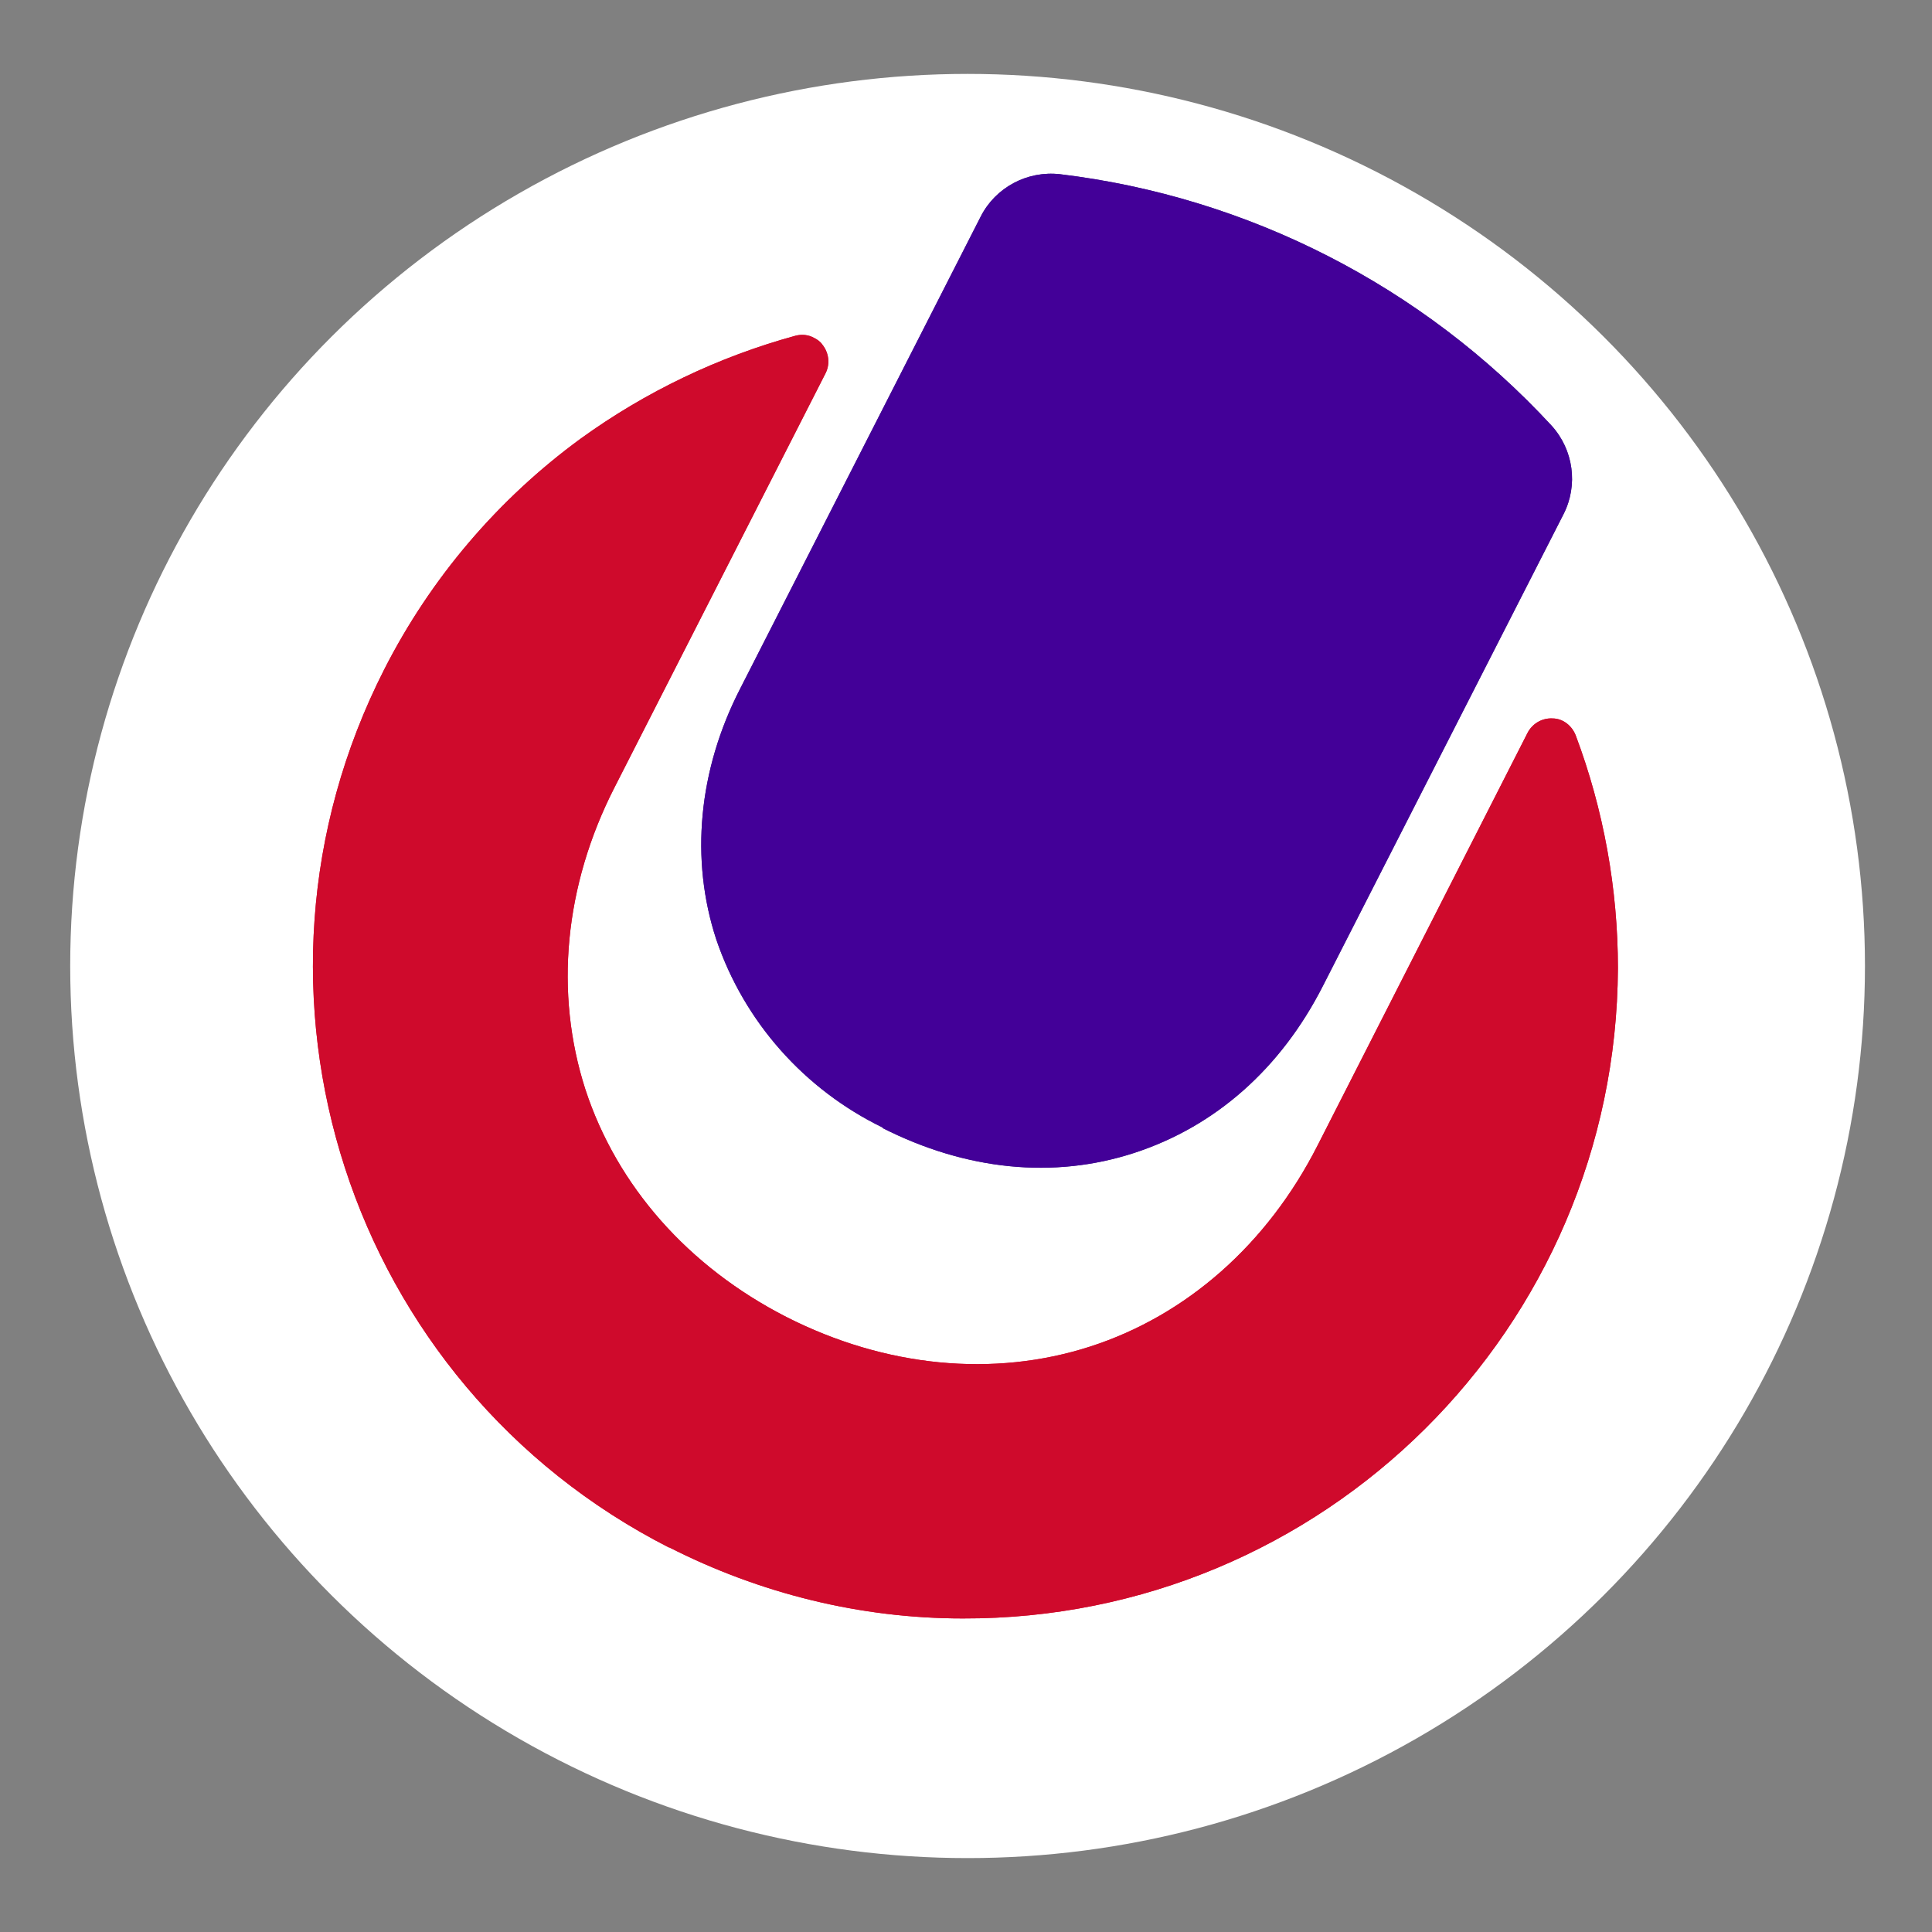
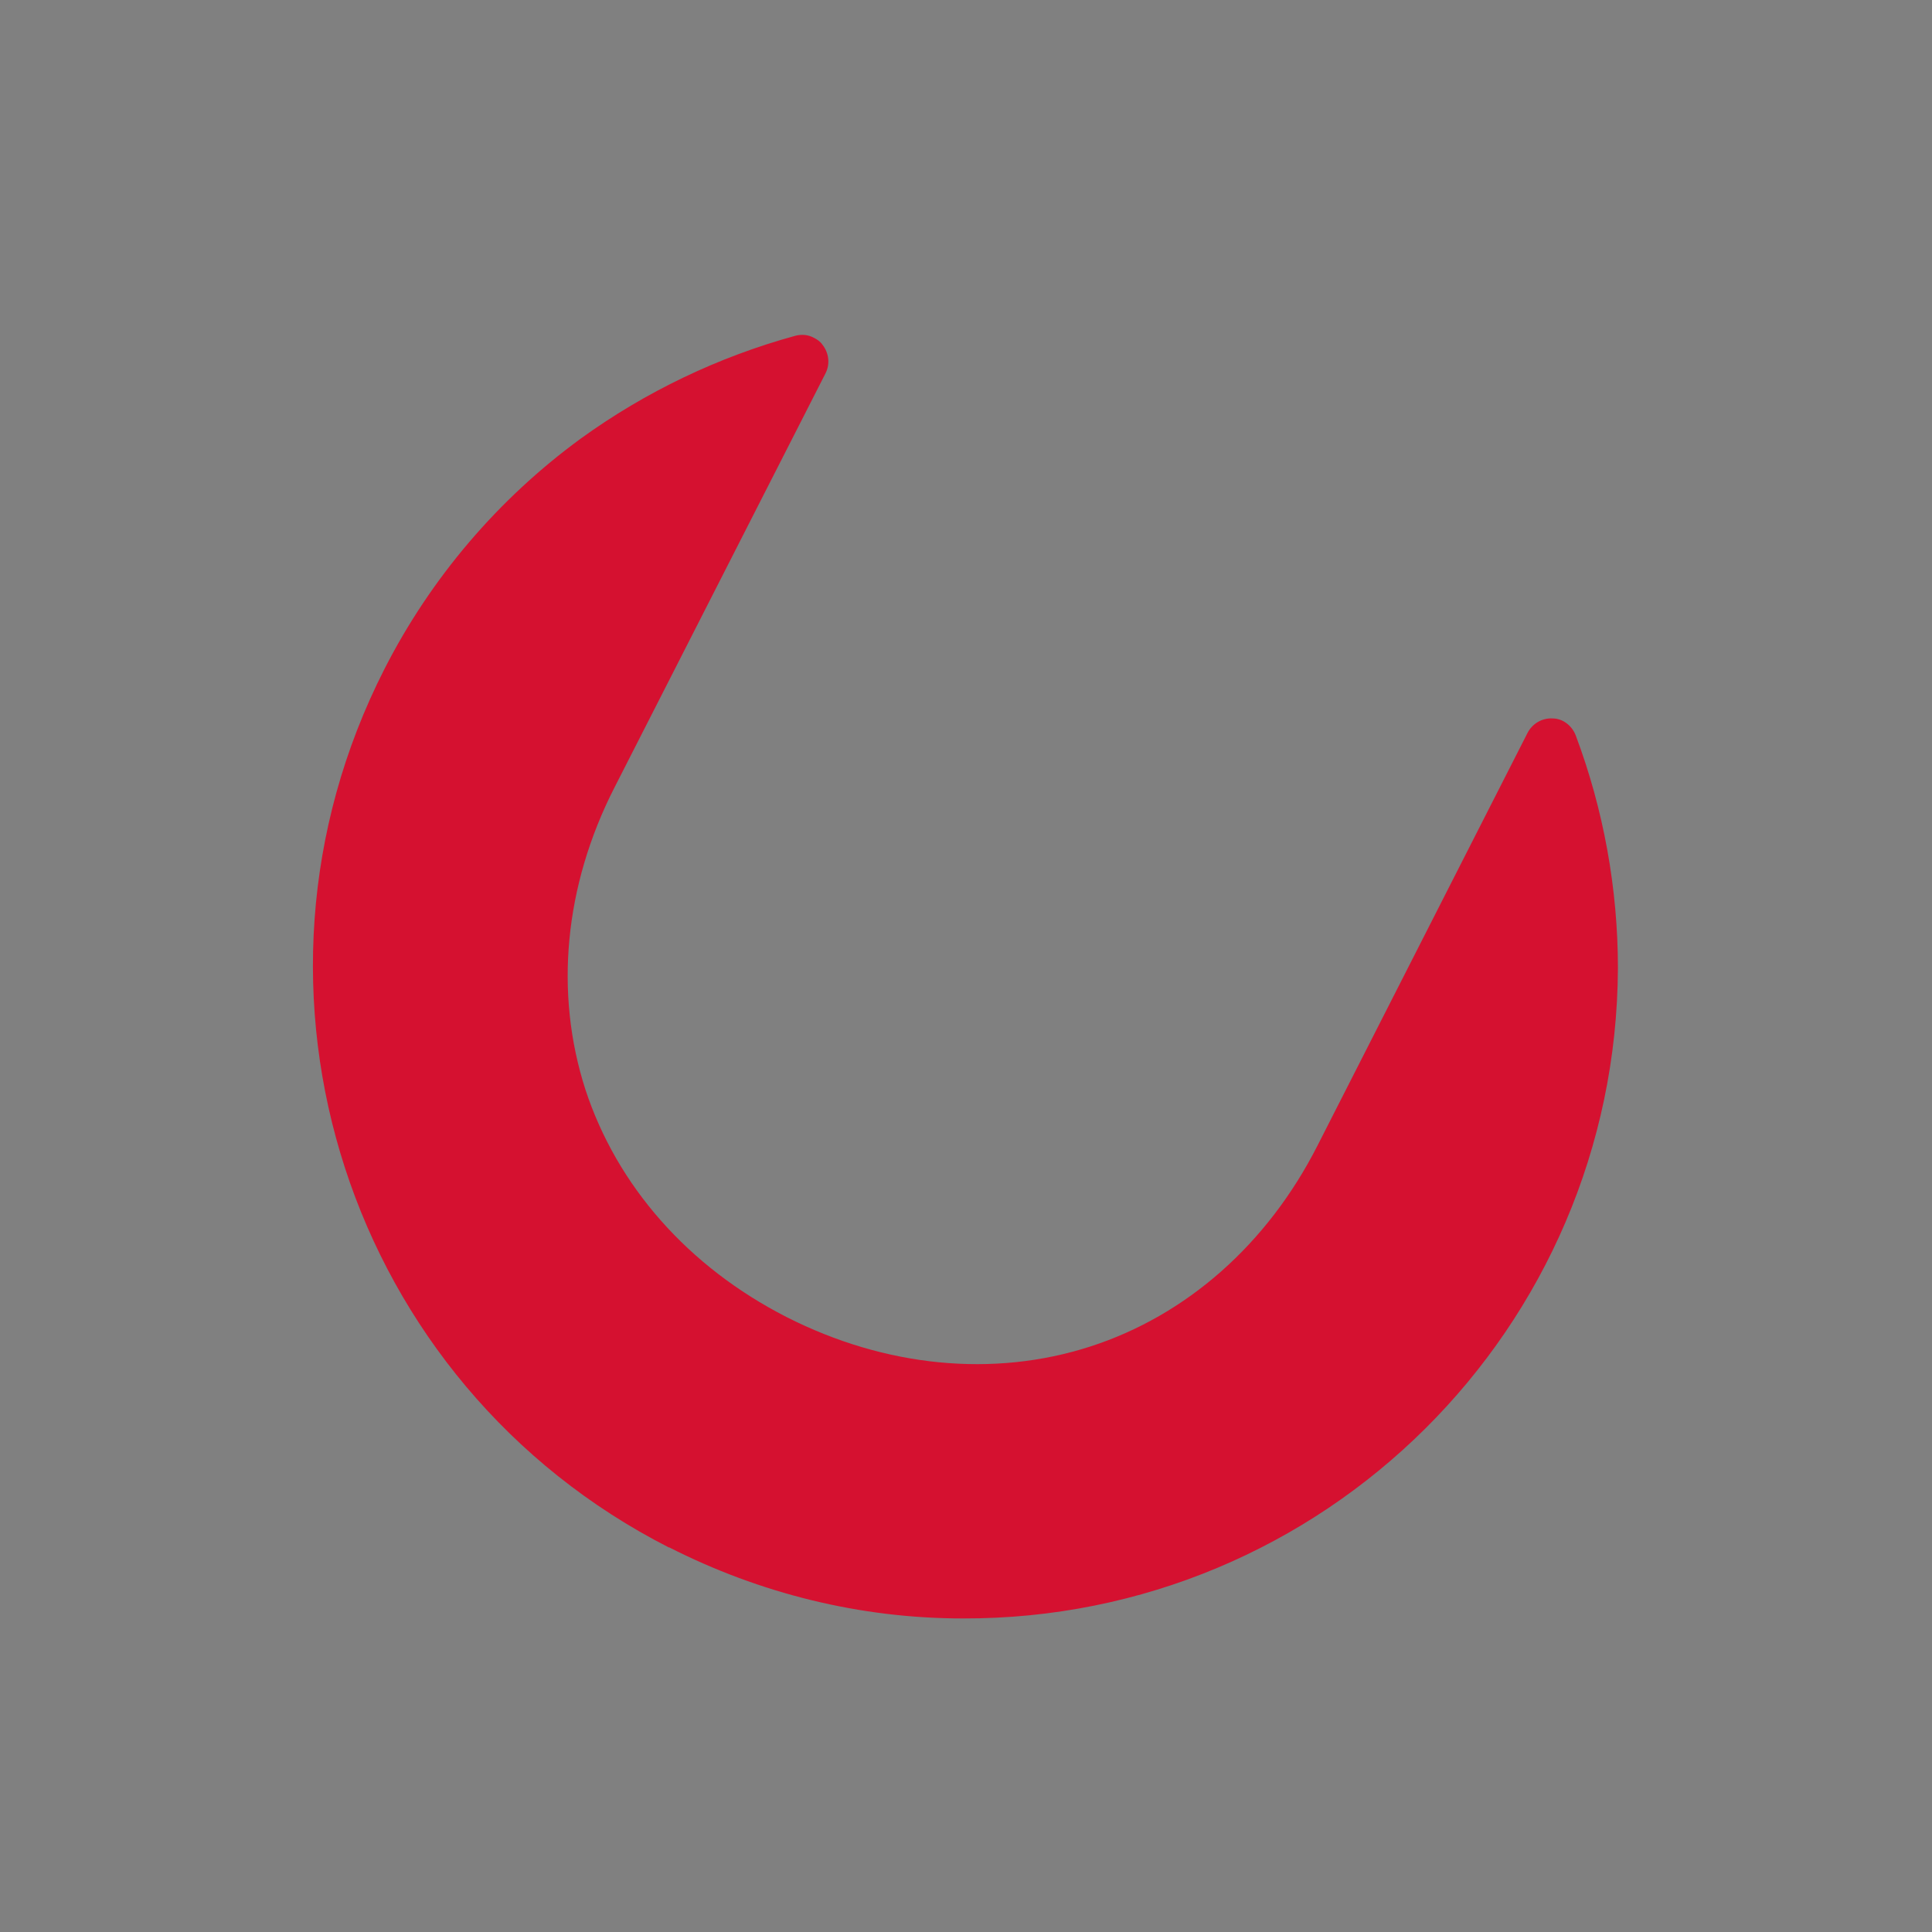
<svg xmlns="http://www.w3.org/2000/svg" id="Calque_1" viewBox="0 0 366 366">
  <rect x="0" y="0" width="366" height="366" fill="#808080" stroke="none" />
  <defs>
    <style>      .st0 {        fill: #430098;      }      .st1 {        fill: #d51130;      }      .st2 {        fill: #fff;      }      .st3 {        fill: #402883;      }      .st4 {        fill: #cf0a2c;      }    </style>
  </defs>
-   <ellipse id="Ellipse_348" class="st2" cx="183.3" cy="183" rx="170" ry="169" />
  <g id="Groupe_271">
    <g id="Groupe_270">
      <path id="Tracé_1185" class="st1" d="M126.8,293.2c-60.9-31-85-105.5-54-166.4,8.8-17.3,21.6-32.3,37.2-43.7,12.3-8.9,26.1-15.5,40.7-19.5,1.2-.3,2.4-.2,3.5.4.6.3,1.2.7,1.6,1.3,1.2,1.5,1.5,3.6.6,5.4l-40,78.5c-9.5,18.6-11.4,38.9-5.5,57.2,6,18.3,19.5,33.6,38.1,43.1,18.7,9.5,39.2,11.5,57.5,5.6,18.3-5.9,33.6-19.4,43.1-38.1l39.8-78.2c.9-1.7,2.7-2.8,4.7-2.7,2,0,3.7,1.4,4.4,3.2,5.3,14.1,8,29.1,8,44.1-.3,68.3-55.8,123.4-124.1,123.2-19.4,0-38.4-4.7-55.7-13.5" />
-       <path id="Tracé_1186" class="st4" d="M126.8,293.2c-60.9-31-85-105.5-54-166.4,8.8-17.3,21.6-32.3,37.2-43.7,12.3-8.9,26.1-15.5,40.7-19.5,1.2-.3,2.4-.2,3.5.4.6.3,1.2.7,1.6,1.3,1.2,1.5,1.5,3.6.6,5.4l-40,78.5c-9.5,18.6-11.4,38.9-5.5,57.2,6,18.3,19.5,33.6,38.1,43.1,18.7,9.5,39.2,11.5,57.5,5.6,18.3-5.9,33.6-19.4,43.1-38.1l39.8-78.2c.9-1.7,2.7-2.8,4.7-2.7,2,0,3.7,1.4,4.4,3.2,5.3,14.1,8,29.1,8,44.1-.3,68.3-55.8,123.4-124.1,123.2-19.4,0-38.4-4.7-55.7-13.5" />
-       <path id="Tracé_1187" class="st3" d="M167.2,213.6c-14.8-7.2-26.2-20-31.5-35.6-5-15.2-3.4-32.1,4.5-47.5l45.6-89.5c2.8-5.5,8.8-8.7,15-8,35.7,4.3,68.7,21.2,93.1,47.6,4.2,4.6,5.1,11.3,2.3,16.8l-45.6,89.4c-8,15.7-20.4,26.6-35.7,31.6s-31.9,3.3-47.7-4.7" />
-       <path id="Tracé_1188" class="st0" d="M167.2,213.6c-14.8-7.2-26.2-20-31.5-35.6-5-15.2-3.4-32.1,4.5-47.5l45.6-89.5c2.8-5.5,8.8-8.7,15-8,35.7,4.3,68.7,21.2,93.1,47.6,4.2,4.6,5.1,11.3,2.3,16.8l-45.6,89.4c-8,15.7-20.4,26.6-35.7,31.6s-31.9,3.3-47.7-4.7" />
    </g>
  </g>
</svg>